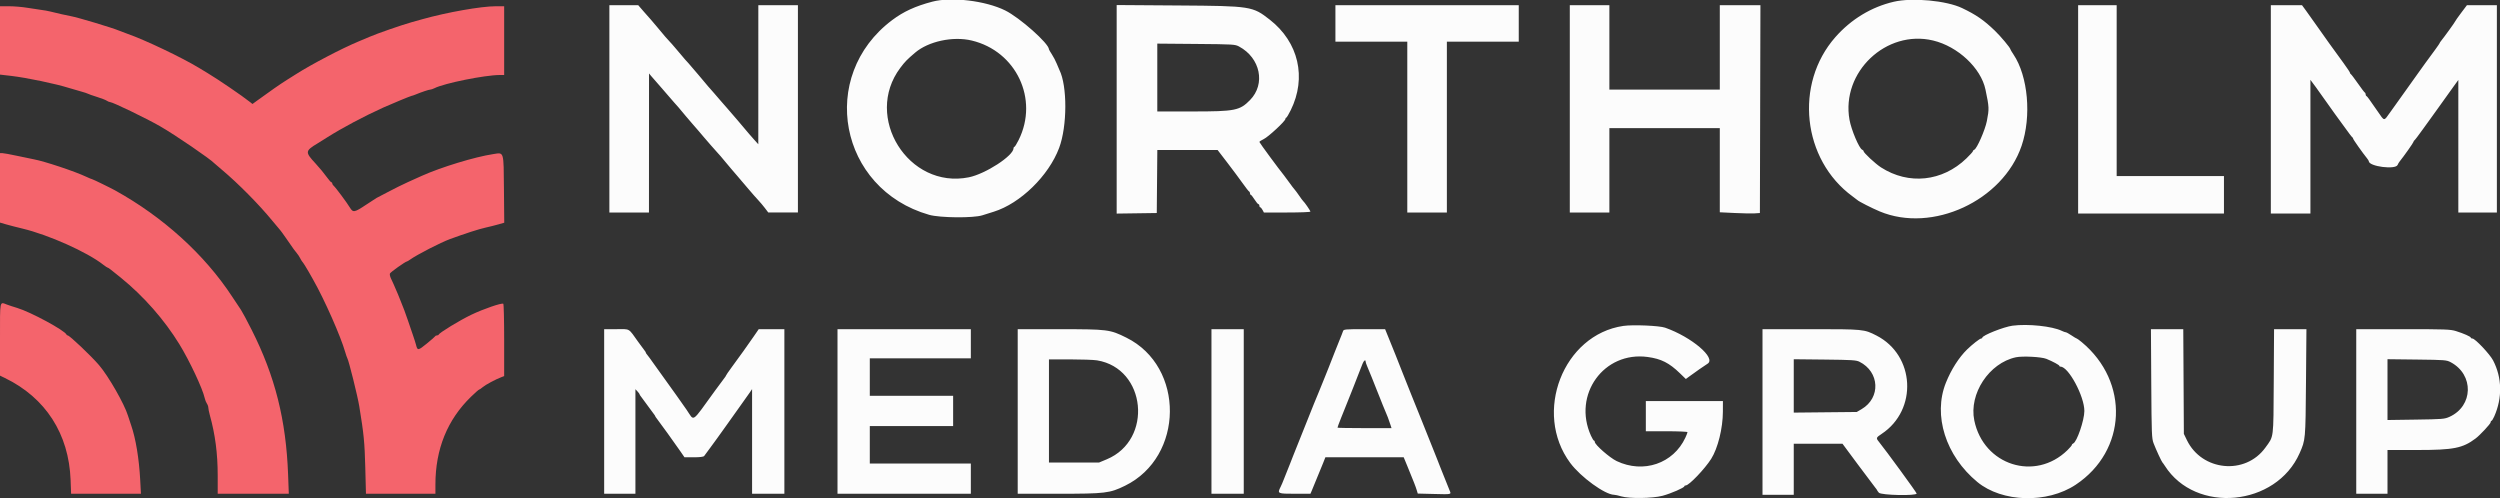
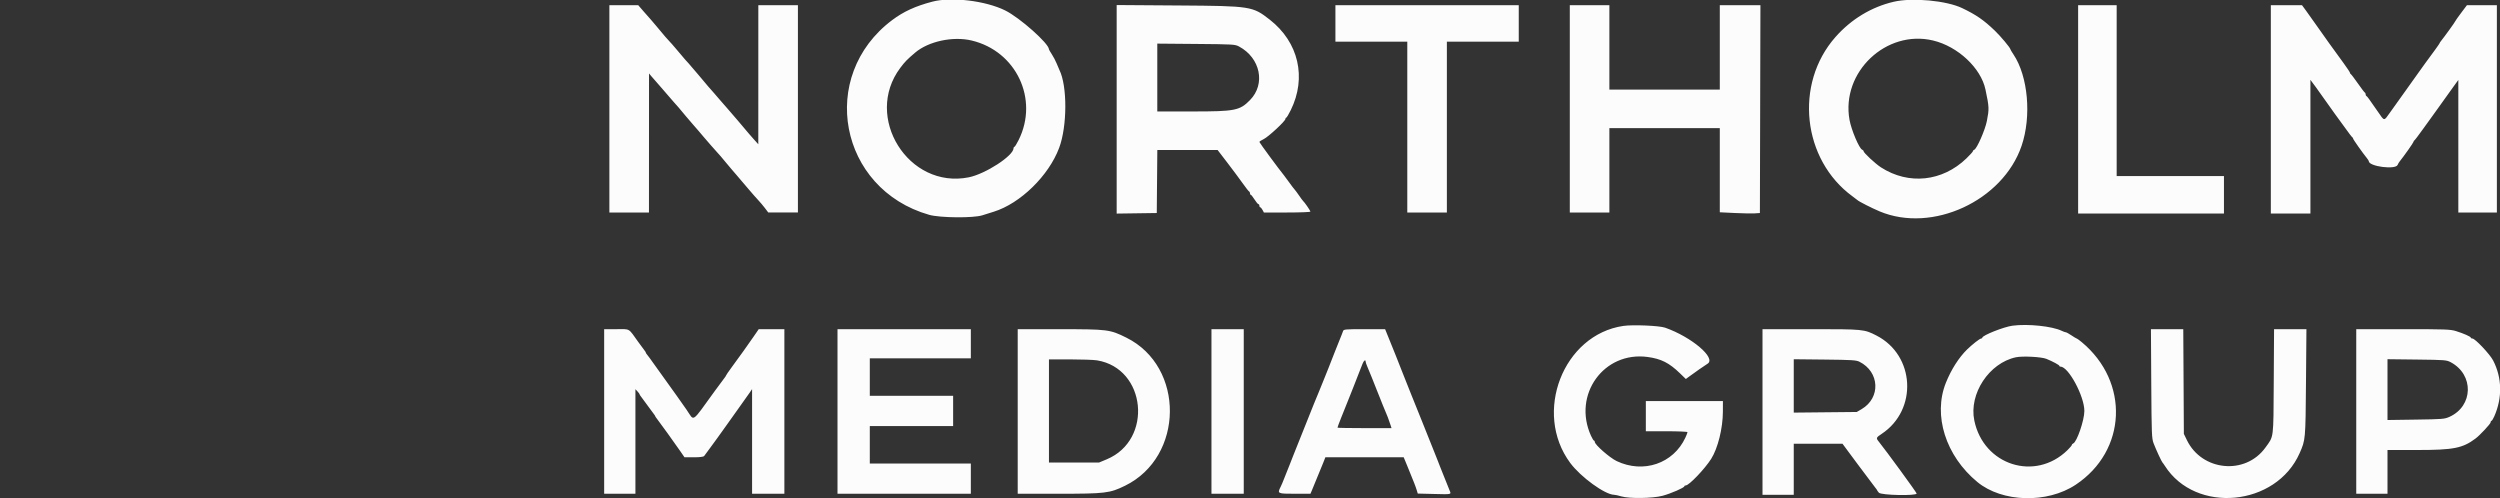
<svg xmlns="http://www.w3.org/2000/svg" id="svg" version="1.1" width="400" height="79.698" viewBox="0, 0, 400,79.698">
  <rect x="0" y="0" width="400" height="79.698" fill="#333333" stroke="none" />
  <g id="svgg">
    <path id="path0" d="M149.167 0.268 C 146.458 0.982,144.566 1.850,142.753 3.210 C 130.807 12.174,134.237 30.250,148.667 34.372 C 150.377 34.860,155.723 34.910,157.167 34.451 C 157.671 34.291,158.496 34.031,159.000 33.875 C 163.254 32.552,167.789 28.127,169.462 23.667 C 170.767 20.187,170.785 13.733,169.497 11.174 C 169.426 11.032,169.233 10.579,169.069 10.167 C 168.905 9.754,168.559 9.094,168.302 8.700 C 168.044 8.306,167.833 7.943,167.833 7.895 C 167.833 6.968,163.154 2.813,160.817 1.664 C 157.663 0.113,152.228 -0.538,149.167 0.268 M303.000 0.281 C 299.420 1.116,296.184 3.076,293.662 5.938 C 287.058 13.434,288.368 25.555,296.417 31.428 C 296.783 31.696,297.121 31.953,297.167 31.999 C 297.394 32.229,299.494 33.299,300.750 33.825 C 309.165 37.349,320.453 32.132,323.454 23.333 C 325.065 18.609,324.492 12.186,322.149 8.700 C 321.883 8.306,321.667 7.942,321.667 7.891 C 321.667 7.668,320.107 5.802,319.167 4.900 C 317.400 3.206,316.203 2.379,313.956 1.302 C 311.436 0.094,305.982 -0.415,303.000 0.281 M97.500 17.417 L 97.500 34.000 100.667 34.000 L 103.833 34.000 103.839 22.875 L 103.844 11.750 104.189 12.167 C 104.379 12.396,104.968 13.071,105.499 13.667 C 106.029 14.262,106.725 15.065,107.045 15.451 C 107.365 15.836,107.730 16.257,107.855 16.387 C 108.174 16.716,108.773 17.416,109.734 18.583 C 110.187 19.133,110.676 19.704,110.820 19.852 C 110.965 20.000,111.383 20.480,111.750 20.920 C 112.117 21.359,112.492 21.801,112.583 21.903 C 112.675 22.004,113.200 22.611,113.749 23.252 C 114.299 23.892,114.832 24.492,114.933 24.583 C 115.035 24.675,115.511 25.231,115.992 25.820 C 116.472 26.408,116.952 26.980,117.058 27.090 C 117.164 27.201,117.550 27.650,117.917 28.088 C 118.283 28.527,118.658 28.967,118.750 29.068 C 118.842 29.168,119.327 29.738,119.830 30.333 C 120.332 30.929,120.992 31.679,121.297 32.000 C 121.602 32.321,122.091 32.900,122.384 33.287 L 122.917 33.990 125.292 33.995 L 127.667 34.000 127.667 17.417 L 127.667 0.833 124.500 0.833 L 121.333 0.833 121.331 11.958 L 121.329 23.083 120.706 22.391 C 120.029 21.638,120.062 21.676,118.013 19.247 C 117.240 18.332,116.490 17.463,116.346 17.315 C 116.201 17.168,115.746 16.646,115.333 16.156 C 114.921 15.666,114.433 15.101,114.250 14.900 C 113.654 14.246,113.110 13.611,111.769 12.000 C 111.043 11.129,110.330 10.296,110.183 10.149 C 109.898 9.862,109.614 9.534,108.182 7.833 C 107.680 7.237,107.219 6.712,107.158 6.667 C 107.026 6.567,106.012 5.388,105.083 4.253 C 104.717 3.804,104.304 3.319,104.167 3.174 C 104.029 3.029,103.512 2.443,103.017 1.872 L 102.117 0.833 99.808 0.833 L 97.500 0.833 97.500 17.417 M178.667 17.490 L 178.667 34.174 181.875 34.129 L 185.083 34.083 185.127 29.042 L 185.172 24.000 189.994 24.000 L 194.817 24.000 196.384 26.042 C 197.245 27.165,198.347 28.646,198.834 29.333 C 199.320 30.021,199.781 30.608,199.859 30.639 C 199.936 30.669,200.000 30.801,200.000 30.931 C 200.000 31.060,200.056 31.167,200.125 31.167 C 200.194 31.167,200.463 31.505,200.724 31.917 C 200.984 32.329,201.265 32.667,201.349 32.667 C 201.432 32.667,201.500 32.779,201.500 32.917 C 201.500 33.054,201.562 33.167,201.639 33.167 C 201.715 33.167,201.877 33.354,202.000 33.583 L 202.223 34.000 205.945 34.000 C 207.992 34.000,209.667 33.936,209.667 33.858 C 209.667 33.716,208.709 32.323,208.504 32.167 C 208.444 32.121,208.156 31.733,207.865 31.304 C 207.573 30.876,207.239 30.426,207.123 30.304 C 207.006 30.183,206.636 29.696,206.299 29.222 C 205.962 28.749,205.574 28.224,205.436 28.056 C 204.661 27.114,201.500 22.822,201.502 22.713 C 201.503 22.642,201.818 22.433,202.203 22.250 C 202.943 21.897,205.667 19.365,205.667 19.031 C 205.667 18.922,205.724 18.833,205.795 18.833 C 205.866 18.833,206.192 18.290,206.520 17.625 C 209.091 12.415,207.780 6.756,203.167 3.150 C 200.413 0.997,200.169 0.959,188.625 0.877 L 178.667 0.806 178.667 17.490 M213.667 3.750 L 213.667 6.667 219.417 6.667 L 225.167 6.667 225.167 20.333 L 225.167 34.000 228.333 34.000 L 231.500 34.000 231.500 20.333 L 231.500 6.667 237.250 6.667 L 243.000 6.667 243.000 3.750 L 243.000 0.833 228.333 0.833 L 213.667 0.833 213.667 3.750 M251.167 17.417 L 251.167 34.000 254.333 34.000 L 257.500 34.000 257.500 27.250 L 257.500 20.500 266.333 20.500 L 275.167 20.500 275.167 27.233 L 275.167 33.965 277.542 34.080 C 278.848 34.144,280.292 34.170,280.750 34.139 L 281.583 34.083 281.626 17.458 L 281.668 0.833 278.417 0.833 L 275.167 0.833 275.167 7.583 L 275.167 14.333 266.333 14.333 L 257.500 14.333 257.500 7.583 L 257.500 0.833 254.333 0.833 L 251.167 0.833 251.167 17.417 M332.500 17.500 L 332.500 34.167 344.167 34.167 L 355.833 34.167 355.833 31.167 L 355.833 28.167 347.250 28.167 L 338.667 28.167 338.667 14.500 L 338.667 0.833 335.583 0.833 L 332.500 0.833 332.500 17.500 M363.333 17.500 L 363.333 34.167 366.500 34.167 L 369.667 34.167 369.667 23.471 L 369.667 12.775 370.542 13.954 C 371.023 14.603,371.867 15.786,372.417 16.584 C 372.967 17.382,373.493 18.121,373.586 18.226 C 373.679 18.331,374.316 19.204,375.001 20.167 C 375.686 21.129,376.303 21.942,376.373 21.972 C 376.443 22.003,376.500 22.096,376.500 22.180 C 376.500 22.311,378.072 24.535,378.760 25.377 C 378.892 25.538,379.002 25.726,379.006 25.794 C 379.044 26.647,383.309 27.191,383.620 26.382 C 383.680 26.226,383.823 25.982,383.938 25.841 C 384.623 24.997,386.167 22.807,386.167 22.680 C 386.167 22.596,386.224 22.503,386.294 22.472 C 386.363 22.442,386.981 21.629,387.667 20.667 C 388.352 19.704,388.975 18.842,389.051 18.750 C 389.127 18.658,389.640 17.946,390.190 17.167 C 391.261 15.651,391.247 15.671,392.503 13.937 L 393.333 12.790 393.333 23.395 L 393.333 34.000 396.417 34.000 L 399.500 34.000 399.500 17.417 L 399.500 0.833 397.104 0.833 L 394.707 0.833 393.770 2.078 C 393.255 2.763,392.833 3.362,392.833 3.410 C 392.833 3.494,391.084 5.919,390.573 6.544 C 390.441 6.705,390.333 6.873,390.333 6.918 C 390.333 6.984,389.333 8.378,388.030 10.126 C 387.876 10.332,387.392 11.007,386.955 11.626 C 386.517 12.244,385.488 13.688,384.667 14.833 C 383.846 15.979,382.816 17.421,382.379 18.037 C 381.400 19.414,381.534 19.426,380.464 17.875 C 379.012 15.769,378.756 15.420,378.625 15.361 C 378.556 15.331,378.500 15.206,378.500 15.083 C 378.500 14.961,378.441 14.836,378.369 14.806 C 378.297 14.775,377.793 14.112,377.250 13.333 C 376.707 12.554,376.203 11.892,376.131 11.861 C 376.059 11.831,376.000 11.737,376.000 11.654 C 376.000 11.570,375.546 10.883,374.992 10.126 C 373.342 7.875,371.888 5.849,370.713 4.167 C 370.106 3.296,369.319 2.190,368.965 1.708 L 368.323 0.833 365.828 0.833 L 363.333 0.833 363.333 17.500 M155.469 6.483 C 162.606 8.187,166.234 15.868,162.986 22.395 C 162.683 23.003,162.375 23.500,162.301 23.500 C 162.227 23.500,162.167 23.596,162.167 23.713 C 162.167 24.915,157.678 27.832,155.000 28.371 C 145.358 30.310,138.119 18.724,144.054 10.850 C 144.803 9.856,145.111 9.540,146.417 8.427 C 148.548 6.610,152.472 5.767,155.469 6.483 M309.291 6.480 C 313.263 7.429,316.954 10.885,317.677 14.333 C 318.272 17.167,318.282 17.405,317.896 19.372 C 317.616 20.802,316.304 23.791,315.887 23.951 C 315.766 23.998,315.667 24.104,315.667 24.188 C 315.667 24.271,315.198 24.792,314.625 25.345 C 310.778 29.060,305.388 29.627,300.962 26.784 C 300.061 26.205,298.167 24.441,298.167 24.181 C 298.167 24.101,298.068 23.998,297.947 23.951 C 297.474 23.770,296.213 20.795,295.921 19.173 C 294.550 11.556,301.785 4.687,309.291 6.480 M198.250 7.441 C 201.671 9.278,202.524 13.444,200.005 16.009 C 198.354 17.690,197.629 17.833,190.781 17.833 L 185.167 17.833 185.167 12.406 L 185.167 6.978 191.375 7.031 C 197.355 7.081,197.608 7.097,198.250 7.441 M259.750 52.145 C 250.106 53.541,245.263 66.037,251.246 74.083 C 252.919 76.332,256.789 79.140,258.250 79.165 C 258.433 79.168,258.952 79.282,259.401 79.418 C 260.664 79.801,264.408 79.750,266.000 79.327 C 267.336 78.972,269.500 78.031,269.500 77.804 C 269.500 77.728,269.602 77.667,269.726 77.667 C 270.247 77.667,272.774 75.024,273.792 73.413 C 274.859 71.726,275.653 68.526,275.661 65.875 L 275.667 64.167 269.500 64.167 L 263.333 64.167 263.333 66.583 L 263.333 69.000 266.667 69.000 C 268.500 69.000,270.000 69.065,270.000 69.145 C 270.000 69.225,269.848 69.619,269.662 70.020 C 267.736 74.172,262.944 75.807,258.667 73.773 C 257.555 73.245,255.173 71.158,255.169 70.708 C 255.168 70.594,255.109 70.500,255.039 70.500 C 254.969 70.500,254.751 70.144,254.553 69.708 C 251.582 63.147,256.622 56.160,263.636 57.118 C 265.785 57.411,267.072 58.060,268.776 59.711 L 269.735 60.640 270.225 60.279 C 271.155 59.591,272.752 58.477,273.207 58.197 C 274.651 57.311,270.650 53.912,266.417 52.428 C 265.494 52.105,261.267 51.925,259.750 52.145 M322.000 52.110 C 320.608 52.294,317.167 53.663,317.167 54.032 C 317.167 54.106,317.081 54.167,316.975 54.167 C 316.768 54.167,315.559 55.110,314.736 55.914 C 313.420 57.200,312.190 59.129,311.345 61.234 C 309.250 66.448,311.308 72.942,316.379 77.123 C 320.345 80.393,327.540 80.592,332.110 77.558 C 340.298 72.123,340.759 61.107,333.066 54.733 C 332.690 54.422,332.338 54.167,332.283 54.167 C 332.228 54.167,331.850 53.942,331.443 53.667 C 331.035 53.392,330.625 53.167,330.531 53.167 C 330.437 53.167,330.148 53.063,329.889 52.936 C 328.368 52.194,324.457 51.784,322.000 52.110 M96.667 65.833 L 96.667 79.000 99.167 79.000 L 101.667 79.000 101.667 70.635 L 101.667 62.270 102.000 62.628 C 102.183 62.825,102.333 63.030,102.333 63.083 C 102.333 63.137,102.412 63.271,102.508 63.382 C 102.604 63.493,103.058 64.108,103.515 64.750 C 103.973 65.392,104.457 66.049,104.590 66.210 C 104.724 66.372,104.833 66.540,104.833 66.583 C 104.833 66.627,104.943 66.795,105.077 66.956 C 105.385 67.329,108.124 71.132,108.918 72.292 L 109.518 73.167 111.002 73.167 C 111.982 73.167,112.549 73.096,112.668 72.958 C 112.768 72.844,113.224 72.225,113.682 71.583 C 114.140 70.942,114.605 70.304,114.716 70.167 C 114.826 70.029,115.405 69.224,116.000 68.377 C 116.596 67.531,117.646 66.057,118.333 65.102 C 119.021 64.147,119.752 63.115,119.958 62.810 L 120.333 62.255 120.333 70.627 L 120.333 79.000 122.917 79.000 L 125.500 79.000 125.500 65.833 L 125.500 52.667 123.448 52.667 L 121.396 52.667 120.566 53.875 C 119.643 55.217,118.392 56.966,117.052 58.786 C 116.565 59.448,116.167 60.028,116.167 60.076 C 116.167 60.124,116.058 60.295,115.926 60.456 C 115.793 60.618,115.100 61.554,114.384 62.538 C 110.511 67.860,111.154 67.435,109.840 65.542 C 109.283 64.740,108.585 63.748,108.289 63.339 C 106.544 60.929,105.318 59.218,104.583 58.170 C 104.125 57.516,103.656 56.878,103.542 56.752 C 103.427 56.627,103.333 56.478,103.333 56.422 C 103.333 56.365,103.255 56.229,103.158 56.118 C 103.062 56.007,102.607 55.392,102.148 54.750 C 100.478 52.420,100.893 52.667,98.642 52.667 L 96.667 52.667 96.667 65.833 M134.000 65.833 L 134.000 79.000 144.667 79.000 L 155.333 79.000 155.333 76.583 L 155.333 74.167 147.250 74.167 L 139.167 74.167 139.167 71.167 L 139.167 68.167 145.833 68.167 L 152.500 68.167 152.500 65.750 L 152.500 63.333 145.833 63.333 L 139.167 63.333 139.167 60.333 L 139.167 57.333 147.250 57.333 L 155.333 57.333 155.333 55.000 L 155.333 52.667 144.667 52.667 L 134.000 52.667 134.000 65.833 M162.833 65.833 L 162.833 79.000 169.292 79.000 C 176.864 79.000,177.548 78.918,180.000 77.720 C 189.472 73.091,189.603 58.668,180.214 54.022 C 177.571 52.714,177.265 52.675,169.542 52.671 L 162.833 52.667 162.833 65.833 M193.833 65.833 L 193.833 79.000 196.417 79.000 L 199.000 79.000 199.000 65.833 L 199.000 52.667 196.417 52.667 L 193.833 52.667 193.833 65.833 M214.896 52.958 C 214.845 53.119,214.739 53.400,214.660 53.583 C 214.582 53.767,214.356 54.329,214.158 54.833 C 213.961 55.337,213.736 55.900,213.658 56.083 C 213.504 56.450,212.944 57.877,212.546 58.917 C 212.406 59.283,212.195 59.808,212.078 60.083 C 211.960 60.358,211.733 60.921,211.574 61.333 C 211.414 61.746,211.155 62.383,210.998 62.750 C 210.657 63.548,209.839 65.563,209.342 66.833 C 209.144 67.337,208.919 67.900,208.842 68.083 C 208.764 68.267,208.539 68.829,208.342 69.333 C 208.144 69.837,207.919 70.400,207.842 70.583 C 207.764 70.767,207.539 71.329,207.342 71.833 C 207.144 72.337,206.920 72.900,206.844 73.083 C 206.769 73.267,206.578 73.754,206.421 74.167 C 206.264 74.579,206.040 75.142,205.922 75.417 C 205.805 75.692,205.581 76.254,205.424 76.667 C 205.268 77.079,205.034 77.629,204.903 77.889 C 204.355 78.981,204.395 79.000,207.169 79.000 L 209.672 79.000 209.902 78.458 C 210.339 77.429,211.304 75.080,211.682 74.125 L 212.061 73.167 218.328 73.167 L 224.594 73.167 225.228 74.708 C 226.212 77.100,226.514 77.874,226.684 78.443 L 226.841 78.970 229.379 79.034 C 232.344 79.109,232.219 79.137,231.928 78.452 C 231.803 78.158,231.571 77.579,231.413 77.167 C 231.254 76.754,231.029 76.192,230.911 75.917 C 230.794 75.642,230.569 75.079,230.412 74.667 C 230.255 74.254,230.065 73.767,229.989 73.583 C 229.913 73.400,229.689 72.837,229.492 72.333 C 229.294 71.829,229.069 71.267,228.992 71.083 C 228.914 70.900,228.689 70.337,228.492 69.833 C 228.294 69.329,228.069 68.767,227.992 68.583 C 227.914 68.400,227.689 67.837,227.492 67.333 C 226.940 65.925,226.171 64.015,225.747 63.000 C 225.537 62.496,224.940 60.996,224.421 59.667 C 223.521 57.366,223.114 56.346,222.074 53.792 L 221.617 52.667 218.303 52.667 C 215.294 52.667,214.981 52.693,214.896 52.958 M282.000 65.917 L 282.000 79.167 284.500 79.167 L 287.000 79.167 287.000 75.083 L 287.000 71.000 290.900 71.000 L 294.800 71.000 297.240 74.292 C 298.582 76.102,299.827 77.758,300.007 77.972 C 300.186 78.187,300.333 78.392,300.333 78.429 C 300.333 78.466,300.463 78.647,300.620 78.831 C 300.974 79.244,306.672 79.364,306.661 78.958 C 306.657 78.799,301.756 72.085,300.604 70.659 C 300.142 70.089,300.170 70.016,301.075 69.415 C 306.866 65.571,306.403 56.846,300.242 53.691 C 298.254 52.674,298.181 52.667,289.720 52.667 L 282.000 52.667 282.000 65.917 M344.203 61.375 C 344.252 69.447,344.279 70.144,344.572 70.917 C 344.945 71.899,345.860 73.881,345.996 74.000 C 346.048 74.046,346.219 74.284,346.374 74.529 C 351.292 82.264,364.181 81.051,367.943 72.500 C 368.885 70.359,368.882 70.388,368.958 61.208 L 369.029 52.667 366.439 52.667 L 363.850 52.667 363.800 61.042 C 363.744 70.427,363.834 69.717,362.458 71.622 C 359.252 76.058,352.313 75.392,349.901 70.417 L 349.417 69.417 349.371 61.042 L 349.324 52.667 346.737 52.667 L 344.150 52.667 344.203 61.375 M377.000 65.833 L 377.000 79.000 379.500 79.000 L 382.000 79.000 382.000 75.500 L 382.000 72.000 386.781 72.000 C 392.561 72.000,394.019 71.713,396.083 70.167 C 396.791 69.637,398.500 67.804,398.500 67.575 C 398.500 67.442,398.561 67.333,398.635 67.333 C 398.709 67.333,398.910 67.015,399.082 66.625 C 400.399 63.638,400.333 60.436,398.896 57.667 C 398.380 56.672,396.016 54.167,395.593 54.167 C 395.450 54.167,395.333 54.106,395.333 54.032 C 395.333 53.863,394.213 53.365,392.943 52.970 C 392.064 52.696,391.251 52.667,384.485 52.667 L 377.000 52.667 377.000 65.833 M327.417 57.415 C 328.451 57.836,329.500 58.403,329.500 58.541 C 329.500 58.610,329.586 58.667,329.692 58.667 C 330.959 58.667,333.505 63.412,333.498 65.761 C 333.494 67.243,332.295 70.731,331.714 70.954 C 331.596 70.999,331.500 71.103,331.500 71.185 C 331.500 71.267,331.181 71.645,330.792 72.026 C 325.620 77.078,317.364 74.443,315.887 67.270 C 315.009 63.004,318.252 58.082,322.547 57.164 C 323.601 56.939,326.630 57.095,327.417 57.415 M175.529 57.657 C 183.411 58.948,184.527 70.390,177.074 73.493 L 175.857 74.000 171.845 74.000 L 167.833 74.000 167.833 65.750 L 167.833 57.500 171.208 57.501 C 173.065 57.501,175.009 57.572,175.529 57.657 M297.502 57.875 C 300.747 59.493,300.945 63.647,297.863 65.458 L 297.083 65.917 292.042 65.967 L 287.000 66.018 287.000 61.748 L 287.000 57.478 291.958 57.531 C 296.278 57.577,296.992 57.621,297.502 57.875 M392.119 57.959 C 395.855 59.952,395.739 64.965,391.917 66.694 C 391.130 67.050,390.827 67.075,386.542 67.137 L 382.000 67.202 382.000 62.337 L 382.000 57.473 386.708 57.529 C 391.213 57.582,391.447 57.601,392.119 57.959 M218.500 57.850 C 218.500 57.951,218.603 58.269,218.729 58.558 C 219.014 59.212,219.949 61.526,220.288 62.417 C 220.428 62.783,220.638 63.308,220.756 63.583 C 220.873 63.858,221.096 64.421,221.252 64.833 C 221.407 65.246,221.602 65.714,221.684 65.873 C 221.843 66.181,222.257 67.285,222.498 68.042 L 222.643 68.500 218.322 68.500 C 215.945 68.500,214.000 68.466,214.000 68.425 C 214.000 68.383,214.067 68.177,214.148 67.966 C 214.230 67.756,214.427 67.246,214.586 66.833 C 214.745 66.421,214.971 65.858,215.089 65.583 C 215.206 65.308,215.431 64.746,215.589 64.333 C 215.746 63.921,215.971 63.358,216.089 63.083 C 216.206 62.808,216.415 62.283,216.552 61.917 C 216.865 61.080,217.473 59.523,217.659 59.083 C 217.736 58.900,217.891 58.506,218.003 58.208 C 218.199 57.687,218.500 57.470,218.500 57.850 " stroke="none" fill="#fcfcfc" fill-rule="evenodd" />
-     <path id="path1" d="M0.000 6.469 L 0.000 11.937 1.792 12.144 C 4.273 12.431,8.960 13.411,11.083 14.088 C 11.450 14.204,12.237 14.433,12.833 14.596 C 13.429 14.759,13.992 14.942,14.083 15.003 C 14.175 15.064,14.813 15.288,15.500 15.502 C 16.188 15.715,16.898 15.989,17.079 16.111 C 17.260 16.233,17.499 16.333,17.611 16.333 C 18.023 16.333,23.355 18.909,25.589 20.187 C 27.973 21.551,33.682 25.450,34.333 26.159 C 34.379 26.209,34.904 26.659,35.500 27.159 C 38.117 29.354,41.441 32.716,43.584 35.333 C 44.222 36.112,44.788 36.787,44.842 36.833 C 44.896 36.879,45.303 37.442,45.748 38.083 C 47.039 39.948,47.235 40.220,47.515 40.538 C 47.661 40.704,47.886 41.044,48.015 41.294 C 48.144 41.545,48.289 41.787,48.337 41.833 C 48.471 41.961,49.038 42.849,49.400 43.500 C 49.579 43.821,49.896 44.383,50.106 44.750 C 51.892 47.882,54.525 53.834,55.242 56.360 C 55.363 56.787,55.512 57.218,55.573 57.317 C 55.804 57.691,57.218 63.376,57.484 65.000 C 58.214 69.471,58.341 70.763,58.445 74.774 L 58.553 79.000 64.110 79.000 L 69.667 79.000 69.667 77.531 C 69.667 71.852,71.580 67.143,75.384 63.458 C 76.022 62.840,76.598 62.333,76.663 62.333 C 76.728 62.333,76.986 62.158,77.236 61.943 C 77.674 61.567,79.310 60.691,80.225 60.343 L 80.667 60.175 80.667 54.431 C 80.667 51.271,80.604 48.647,80.527 48.600 C 80.257 48.433,77.322 49.442,75.417 50.356 C 73.559 51.248,70.331 53.213,70.194 53.535 C 70.164 53.608,70.039 53.667,69.917 53.667 C 69.794 53.667,69.669 53.723,69.639 53.792 C 69.608 53.860,68.995 54.397,68.275 54.983 C 66.895 56.109,66.793 56.120,66.563 55.167 C 66.508 54.938,66.280 54.225,66.058 53.583 C 65.835 52.942,65.477 51.892,65.261 51.250 C 65.046 50.608,64.793 49.896,64.700 49.667 C 64.607 49.438,64.370 48.837,64.173 48.333 C 63.976 47.829,63.751 47.267,63.673 47.083 C 63.027 45.575,62.778 45.012,62.552 44.551 C 62.408 44.258,62.334 43.905,62.387 43.767 C 62.472 43.546,64.885 41.833,65.112 41.833 C 65.159 41.833,65.398 41.692,65.641 41.518 C 66.737 40.738,70.540 38.784,72.000 38.251 C 74.533 37.326,76.576 36.667,77.667 36.423 C 78.354 36.269,79.313 36.028,79.798 35.887 L 80.680 35.632 80.632 30.321 C 80.575 24.051,80.678 24.391,78.903 24.658 C 75.991 25.097,70.578 26.746,67.491 28.134 C 67.084 28.317,66.075 28.772,65.250 29.143 C 64.425 29.515,62.975 30.235,62.027 30.743 C 61.080 31.251,60.284 31.667,60.257 31.667 C 60.231 31.667,59.481 32.154,58.590 32.750 C 56.702 34.012,56.491 34.049,55.981 33.208 C 55.485 32.390,53.682 29.969,53.392 29.732 C 53.268 29.630,53.167 29.461,53.167 29.357 C 53.167 29.252,53.104 29.167,53.028 29.167 C 52.952 29.167,52.655 28.840,52.368 28.440 C 51.892 27.777,51.144 26.869,50.500 26.174 C 48.779 24.314,48.796 24.159,50.853 22.917 C 51.005 22.825,51.664 22.412,52.317 22.000 C 54.804 20.431,58.154 18.649,61.333 17.206 C 62.531 16.662,65.749 15.333,65.869 15.333 C 65.929 15.333,66.189 15.247,66.447 15.141 C 67.451 14.729,68.595 14.344,68.833 14.338 C 68.971 14.334,69.271 14.235,69.500 14.118 C 71.055 13.321,77.597 12.000,79.987 12.000 L 80.667 12.000 80.667 6.500 L 80.667 1.000 79.326 1.000 C 76.991 1.000,71.547 1.960,67.583 3.071 C 67.125 3.199,66.337 3.420,65.833 3.561 C 64.238 4.009,60.306 5.376,59.083 5.910 C 58.808 6.030,57.983 6.378,57.250 6.684 C 54.688 7.752,49.847 10.287,47.417 11.833 C 47.201 11.971,46.512 12.404,45.887 12.796 C 44.865 13.436,43.148 14.630,41.120 16.111 L 40.397 16.639 39.990 16.316 C 38.728 15.314,34.932 12.725,33.250 11.717 C 33.067 11.607,32.401 11.205,31.772 10.823 C 29.090 9.196,23.111 6.350,20.417 5.418 C 19.958 5.259,19.358 5.032,19.083 4.913 C 18.052 4.467,12.417 2.774,11.333 2.584 C 10.717 2.476,8.979 2.084,8.000 1.833 C 7.679 1.750,7.042 1.637,6.583 1.581 C 6.125 1.525,5.112 1.371,4.333 1.240 C 3.554 1.109,2.260 1.001,1.458 1.001 L 0.000 1.000 0.000 6.469 M0.000 30.057 L 0.000 35.614 0.958 35.893 C 1.485 36.047,2.667 36.352,3.583 36.570 C 7.768 37.569,13.957 40.336,16.524 42.356 C 16.858 42.618,17.183 42.833,17.246 42.833 C 17.347 42.833,17.680 43.088,19.318 44.417 C 22.987 47.394,26.291 51.149,28.705 55.083 C 30.338 57.745,32.429 62.195,32.759 63.713 C 32.823 64.008,32.979 64.398,33.105 64.579 C 33.230 64.760,33.333 65.053,33.333 65.231 C 33.333 65.409,33.439 65.936,33.569 66.402 C 34.439 69.537,34.833 72.565,34.833 76.120 L 34.833 79.000 40.521 79.000 L 46.209 79.000 46.097 75.958 C 45.775 67.191,44.008 60.172,40.254 52.750 C 39.513 51.283,38.749 49.858,38.558 49.583 C 38.367 49.308,37.718 48.333,37.116 47.417 C 32.722 40.723,26.098 34.717,18.419 30.465 C 17.663 30.046,14.831 28.667,14.728 28.667 C 14.666 28.667,14.233 28.487,13.766 28.267 C 11.947 27.410,7.117 25.804,5.417 25.490 C 5.050 25.423,3.850 25.173,2.750 24.935 C 1.650 24.697,0.581 24.502,0.375 24.501 L 0.000 24.500 0.000 30.057 M0.000 54.300 L 0.000 60.100 0.792 60.484 C 7.296 63.640,11.020 69.422,11.295 76.792 L 11.377 79.000 16.963 79.000 L 22.550 79.000 22.434 76.810 C 22.255 73.413,21.719 70.160,20.997 68.083 C 20.806 67.533,20.570 66.823,20.473 66.504 C 19.903 64.633,17.341 60.158,15.845 58.420 C 14.522 56.883,11.128 53.667,10.830 53.667 C 10.755 53.667,10.669 53.606,10.639 53.532 C 10.365 52.868,4.878 49.903,2.750 49.270 C 2.200 49.106,1.467 48.866,1.122 48.736 C -0.083 48.284,0.000 47.872,0.000 54.300 " stroke="none" fill="#f4646c" fill-rule="evenodd" />
-     <path id="path2" d="" stroke="none" fill="#f8d4100" fill-rule="evenodd" />
    <path id="path3" d="" stroke="none" fill="#f8d4100" fill-rule="evenodd" />
-     <path id="path4" d="" stroke="none" fill="#f8d4100" fill-rule="evenodd" />
  </g>
</svg>